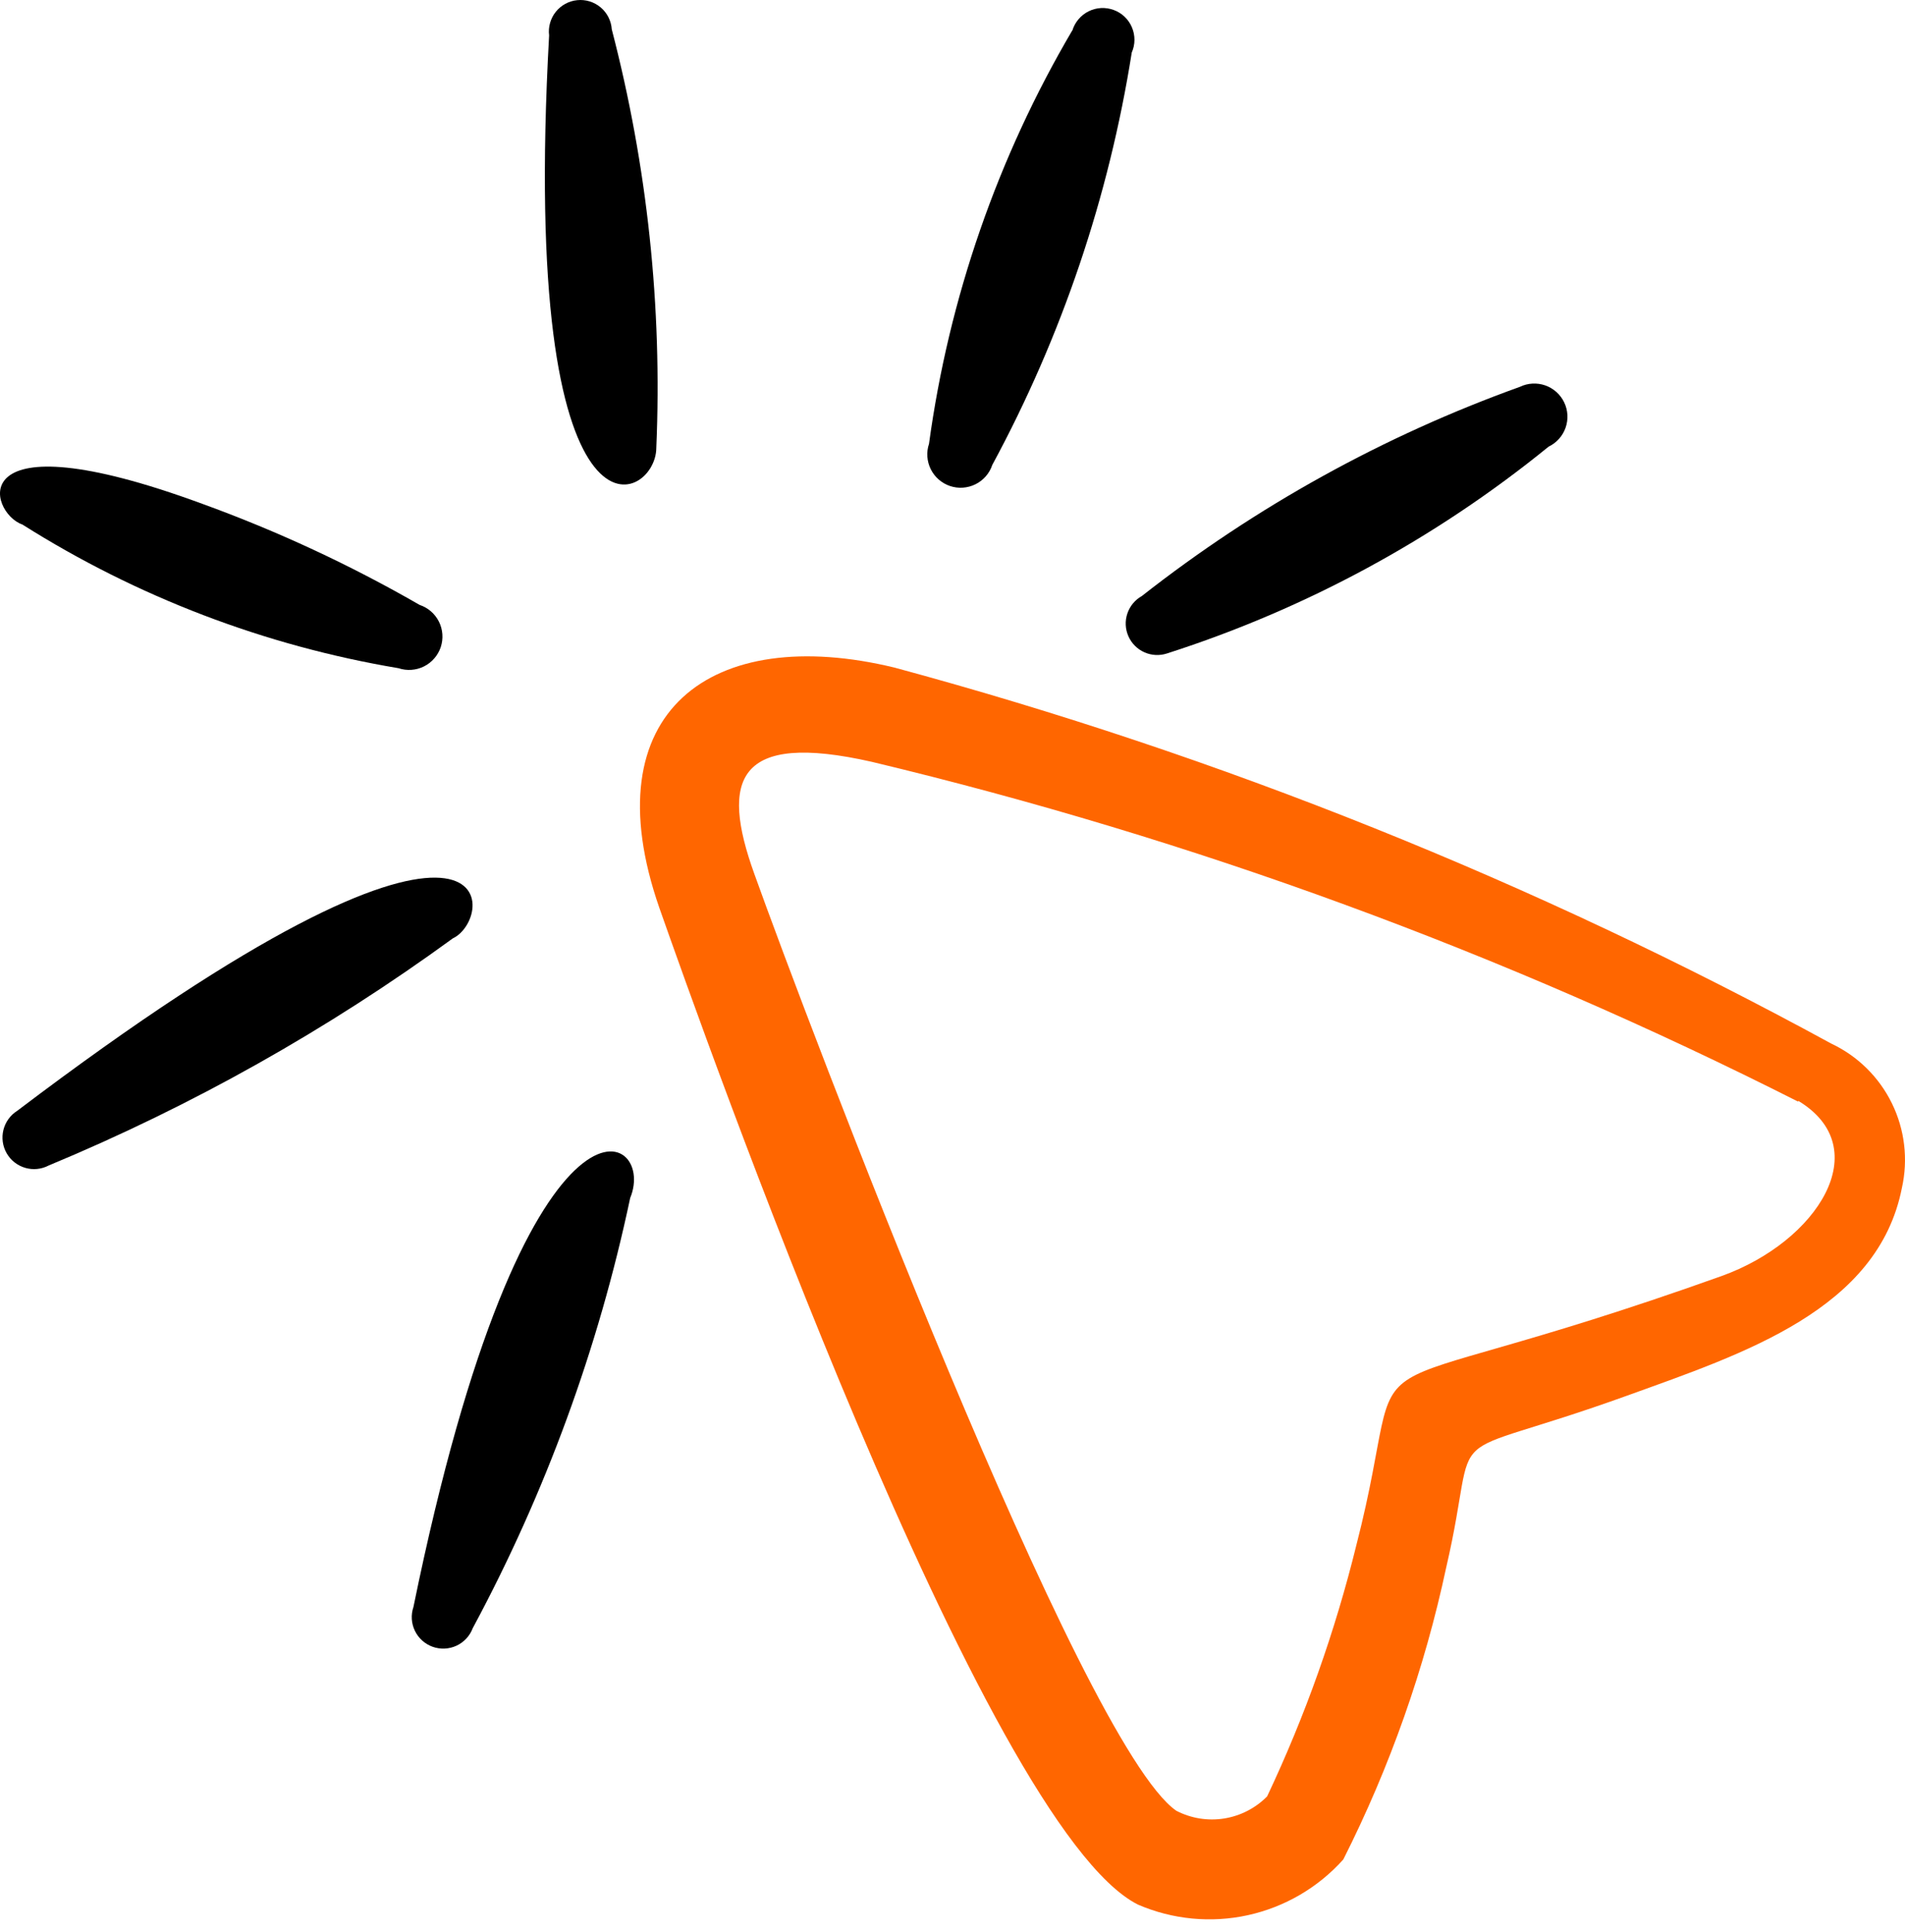
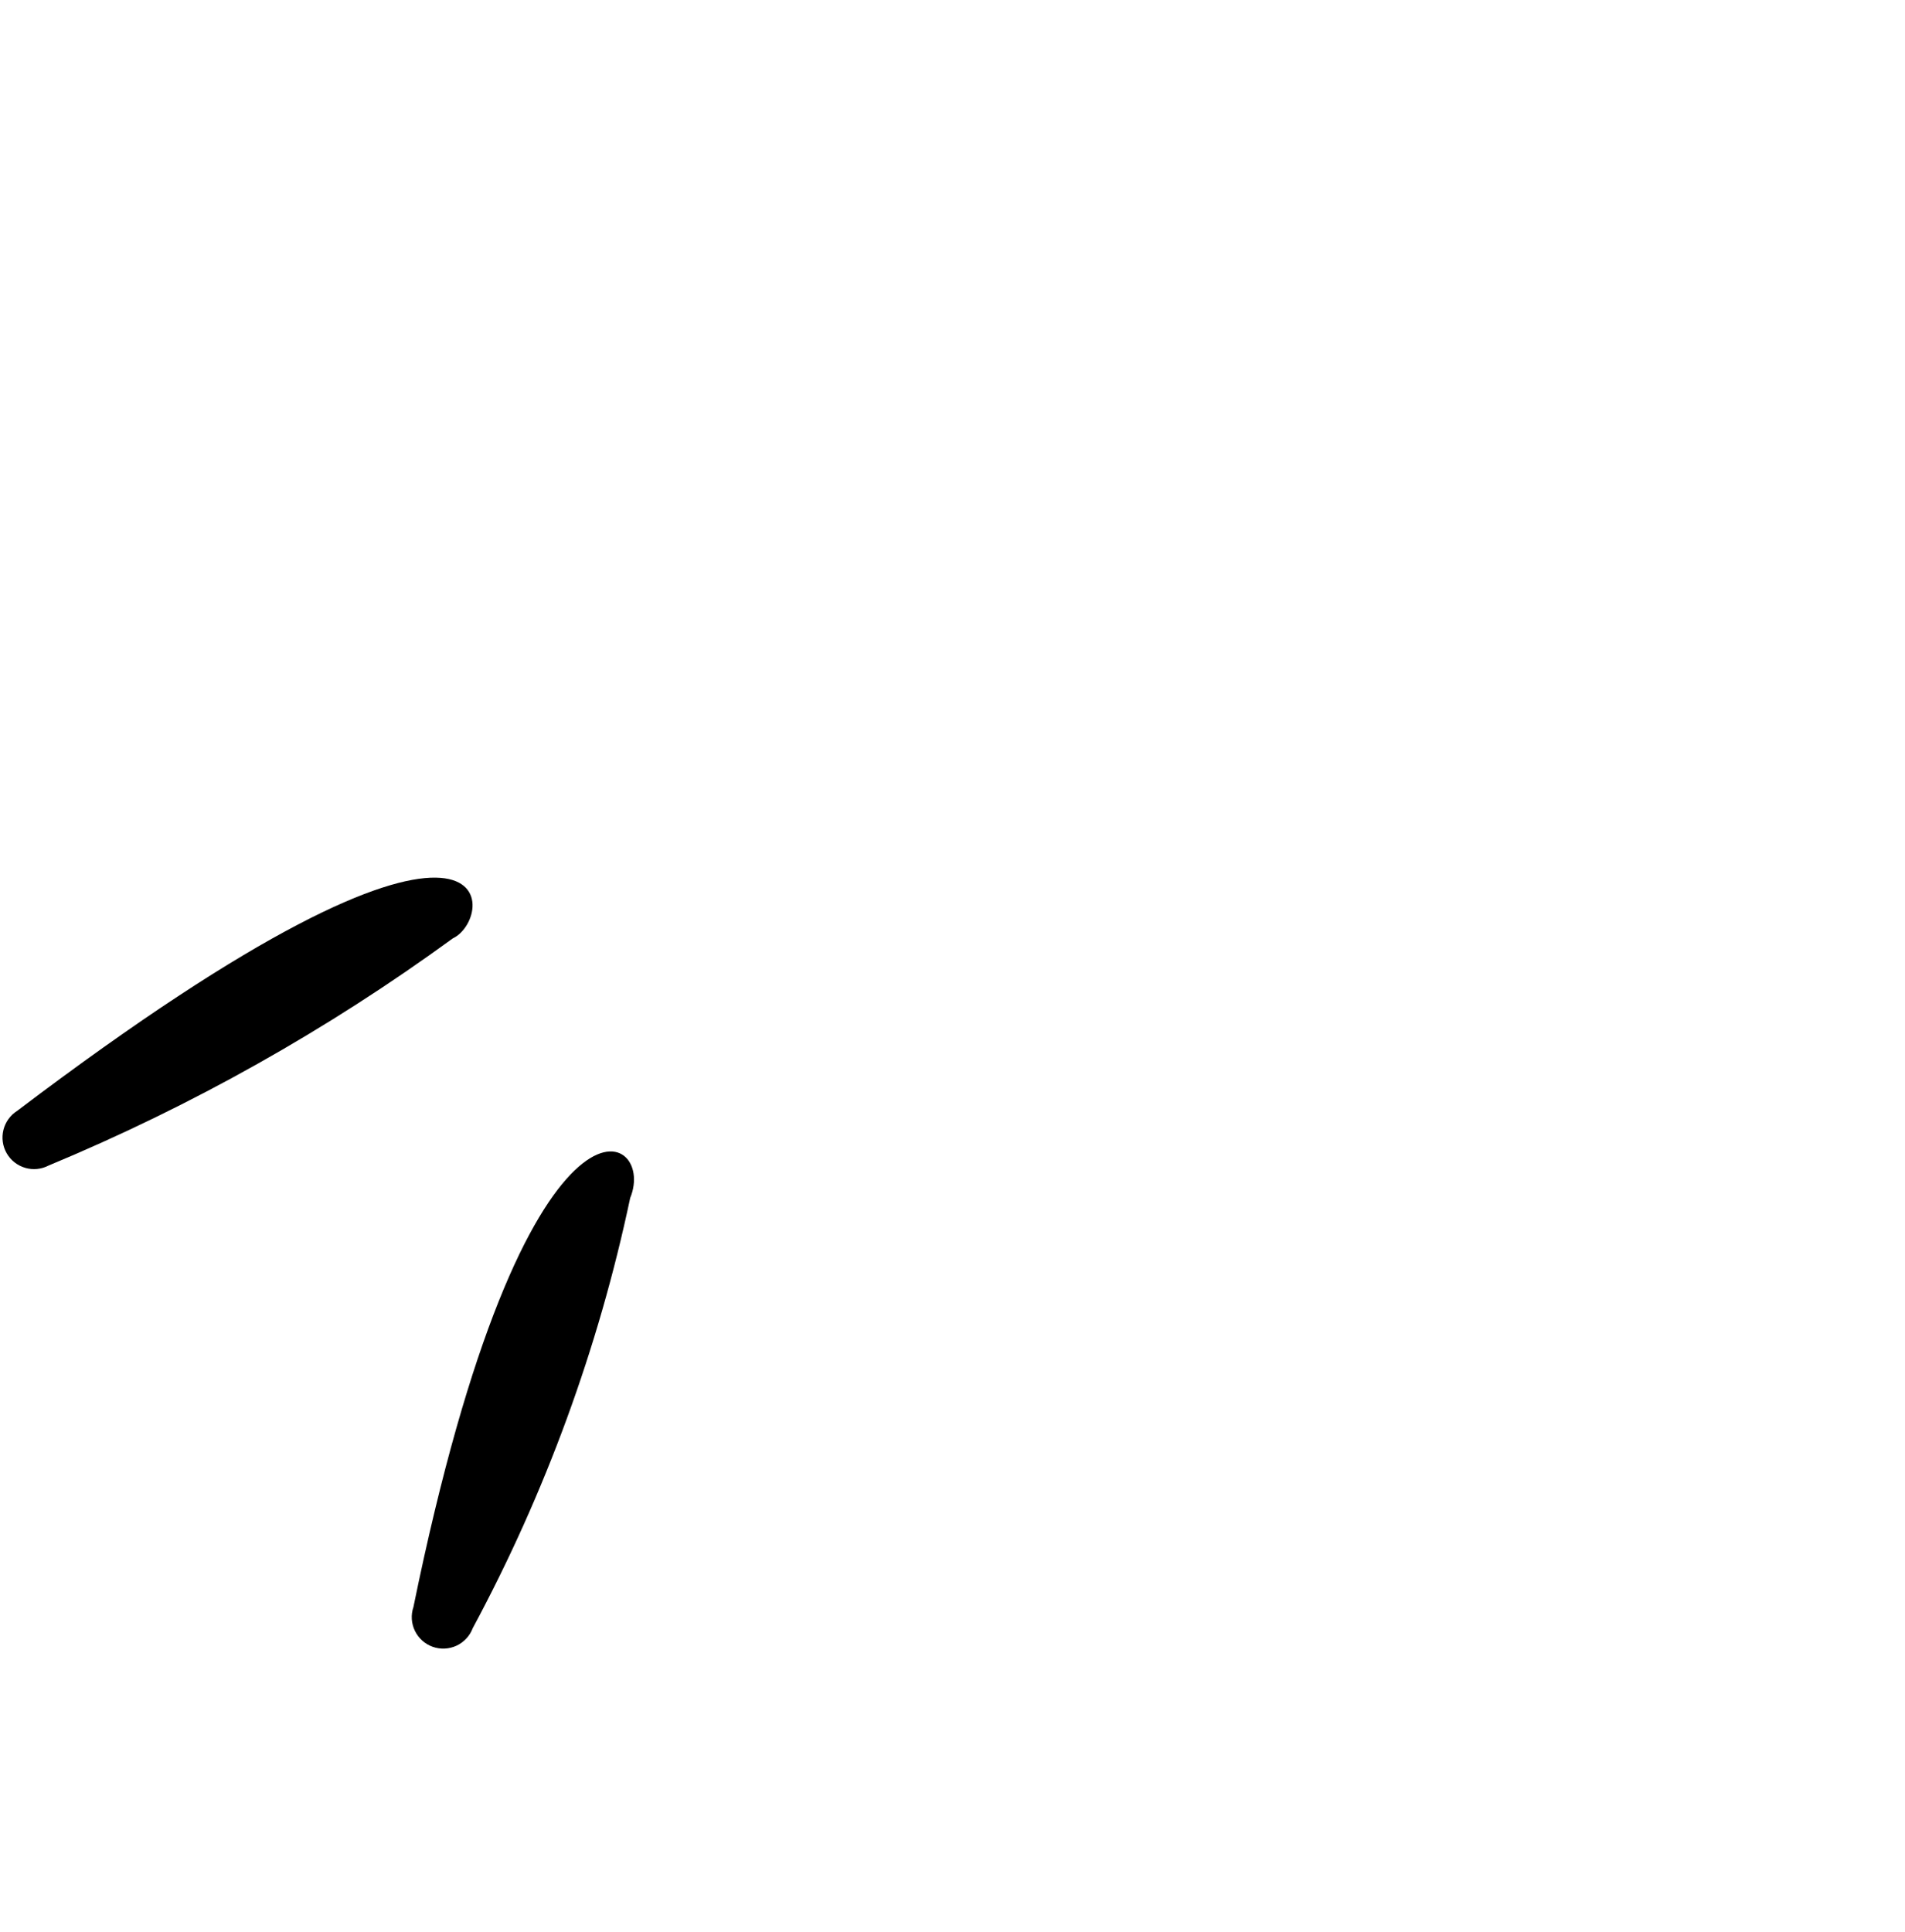
<svg xmlns="http://www.w3.org/2000/svg" width="72" height="73" viewBox="0 0 72 73" fill="none">
-   <path fill-rule="evenodd" clip-rule="evenodd" d="M33.806 25.227C26.898 23.553 22.336 26.879 24.919 34.304C26.571 38.986 37.195 69.055 43.01 71.973C44.319 72.538 45.773 72.678 47.166 72.372C48.559 72.065 49.82 71.329 50.771 70.266C52.536 66.769 53.843 63.059 54.661 59.228C56.012 53.413 54.039 55.431 61.512 52.734C65.923 51.142 70.979 49.49 71.883 44.889C72.124 43.811 71.99 42.683 71.504 41.692C71.018 40.7 70.209 39.904 69.209 39.434C58.007 33.324 46.124 28.556 33.806 25.227ZM67.965 41.599C70.934 43.388 68.699 46.916 65.065 48.221C49.774 53.685 53.504 49.683 51.263 58.392C50.459 61.66 49.33 64.84 47.892 67.883C47.453 68.328 46.883 68.621 46.265 68.719C45.648 68.817 45.015 68.714 44.46 68.427C40.847 65.938 30.447 38.437 28.511 33.026C27.218 29.447 27.84 27.628 32.96 28.791C45.087 31.694 56.834 36.002 67.962 41.63V41.605L67.965 41.599Z" fill="#FF6600" />
-   <path fill-rule="evenodd" clip-rule="evenodd" d="M0.844 19.82C5.176 22.557 10.009 24.403 15.063 25.251C15.38 25.357 15.726 25.332 16.025 25.183C16.324 25.033 16.552 24.771 16.658 24.454C16.763 24.137 16.739 23.79 16.589 23.491C16.44 23.192 16.177 22.965 15.86 22.859C13.238 21.349 10.489 20.071 7.644 19.038C-1.548 15.655 -0.425 19.388 0.844 19.82Z" fill="black" />
-   <path fill-rule="evenodd" clip-rule="evenodd" d="M20.754 1.339C19.628 21.566 24.802 19.01 24.805 16.926C25.033 11.6 24.466 6.269 23.122 1.109C23.112 0.951 23.069 0.796 22.997 0.653C22.926 0.511 22.826 0.385 22.705 0.282C22.583 0.179 22.442 0.102 22.291 0.054C22.139 0.007 21.979 -0.01 21.82 0.006C21.662 0.021 21.508 0.068 21.368 0.144C21.228 0.22 21.105 0.323 21.006 0.447C20.906 0.571 20.833 0.714 20.79 0.868C20.746 1.021 20.734 1.181 20.754 1.339Z" fill="black" />
-   <path fill-rule="evenodd" clip-rule="evenodd" d="M40.528 1.148C37.706 5.946 35.864 11.257 35.112 16.772C35.059 16.929 35.038 17.095 35.05 17.26C35.062 17.425 35.106 17.586 35.18 17.734C35.254 17.882 35.356 18.015 35.482 18.123C35.607 18.232 35.752 18.314 35.909 18.367C36.066 18.419 36.232 18.44 36.397 18.428C36.562 18.416 36.724 18.372 36.872 18.298C37.02 18.224 37.152 18.122 37.26 17.997C37.369 17.872 37.452 17.726 37.504 17.569C40.13 12.71 41.912 7.44 42.775 1.985C42.841 1.836 42.876 1.674 42.877 1.511C42.878 1.347 42.846 1.185 42.782 1.035C42.719 0.884 42.625 0.748 42.507 0.635C42.389 0.522 42.249 0.434 42.095 0.378C41.942 0.321 41.779 0.296 41.616 0.304C41.452 0.313 41.292 0.354 41.146 0.427C40.999 0.499 40.869 0.601 40.764 0.726C40.658 0.85 40.578 0.995 40.531 1.151L40.528 1.148Z" fill="black" />
-   <path fill-rule="evenodd" clip-rule="evenodd" d="M44.111 24.692C49.363 23.007 54.253 20.357 58.532 16.877C58.681 16.806 58.813 16.706 58.923 16.583C59.033 16.461 59.117 16.317 59.172 16.162C59.226 16.007 59.249 15.842 59.24 15.678C59.231 15.513 59.19 15.352 59.118 15.204C59.047 15.056 58.947 14.923 58.824 14.813C58.701 14.703 58.558 14.619 58.403 14.564C58.248 14.51 58.083 14.487 57.919 14.496C57.754 14.505 57.593 14.546 57.445 14.618C52.29 16.472 47.466 19.141 43.157 22.523C42.898 22.668 42.703 22.903 42.609 23.184C42.514 23.465 42.528 23.771 42.648 24.042C42.767 24.313 42.983 24.53 43.254 24.65C43.524 24.77 43.83 24.785 44.111 24.692Z" fill="black" />
  <path fill-rule="evenodd" clip-rule="evenodd" d="M1.84 44.043C7.252 41.794 12.378 38.913 17.113 35.461C18.814 34.664 19.149 27.964 0.65 41.977C0.39 42.141 0.203 42.4 0.129 42.699C0.055 42.998 0.099 43.315 0.253 43.582C0.407 43.849 0.658 44.046 0.954 44.132C1.25 44.218 1.567 44.186 1.84 44.043Z" fill="black" />
  <path fill-rule="evenodd" clip-rule="evenodd" d="M17.867 61.527C20.614 56.419 22.618 50.944 23.818 45.27C24.878 42.711 19.885 39.902 15.626 60.727C15.525 61.022 15.545 61.346 15.681 61.627C15.817 61.908 16.058 62.125 16.352 62.23C16.647 62.335 16.97 62.32 17.254 62.189C17.537 62.057 17.757 61.82 17.867 61.527Z" fill="black" />
</svg>